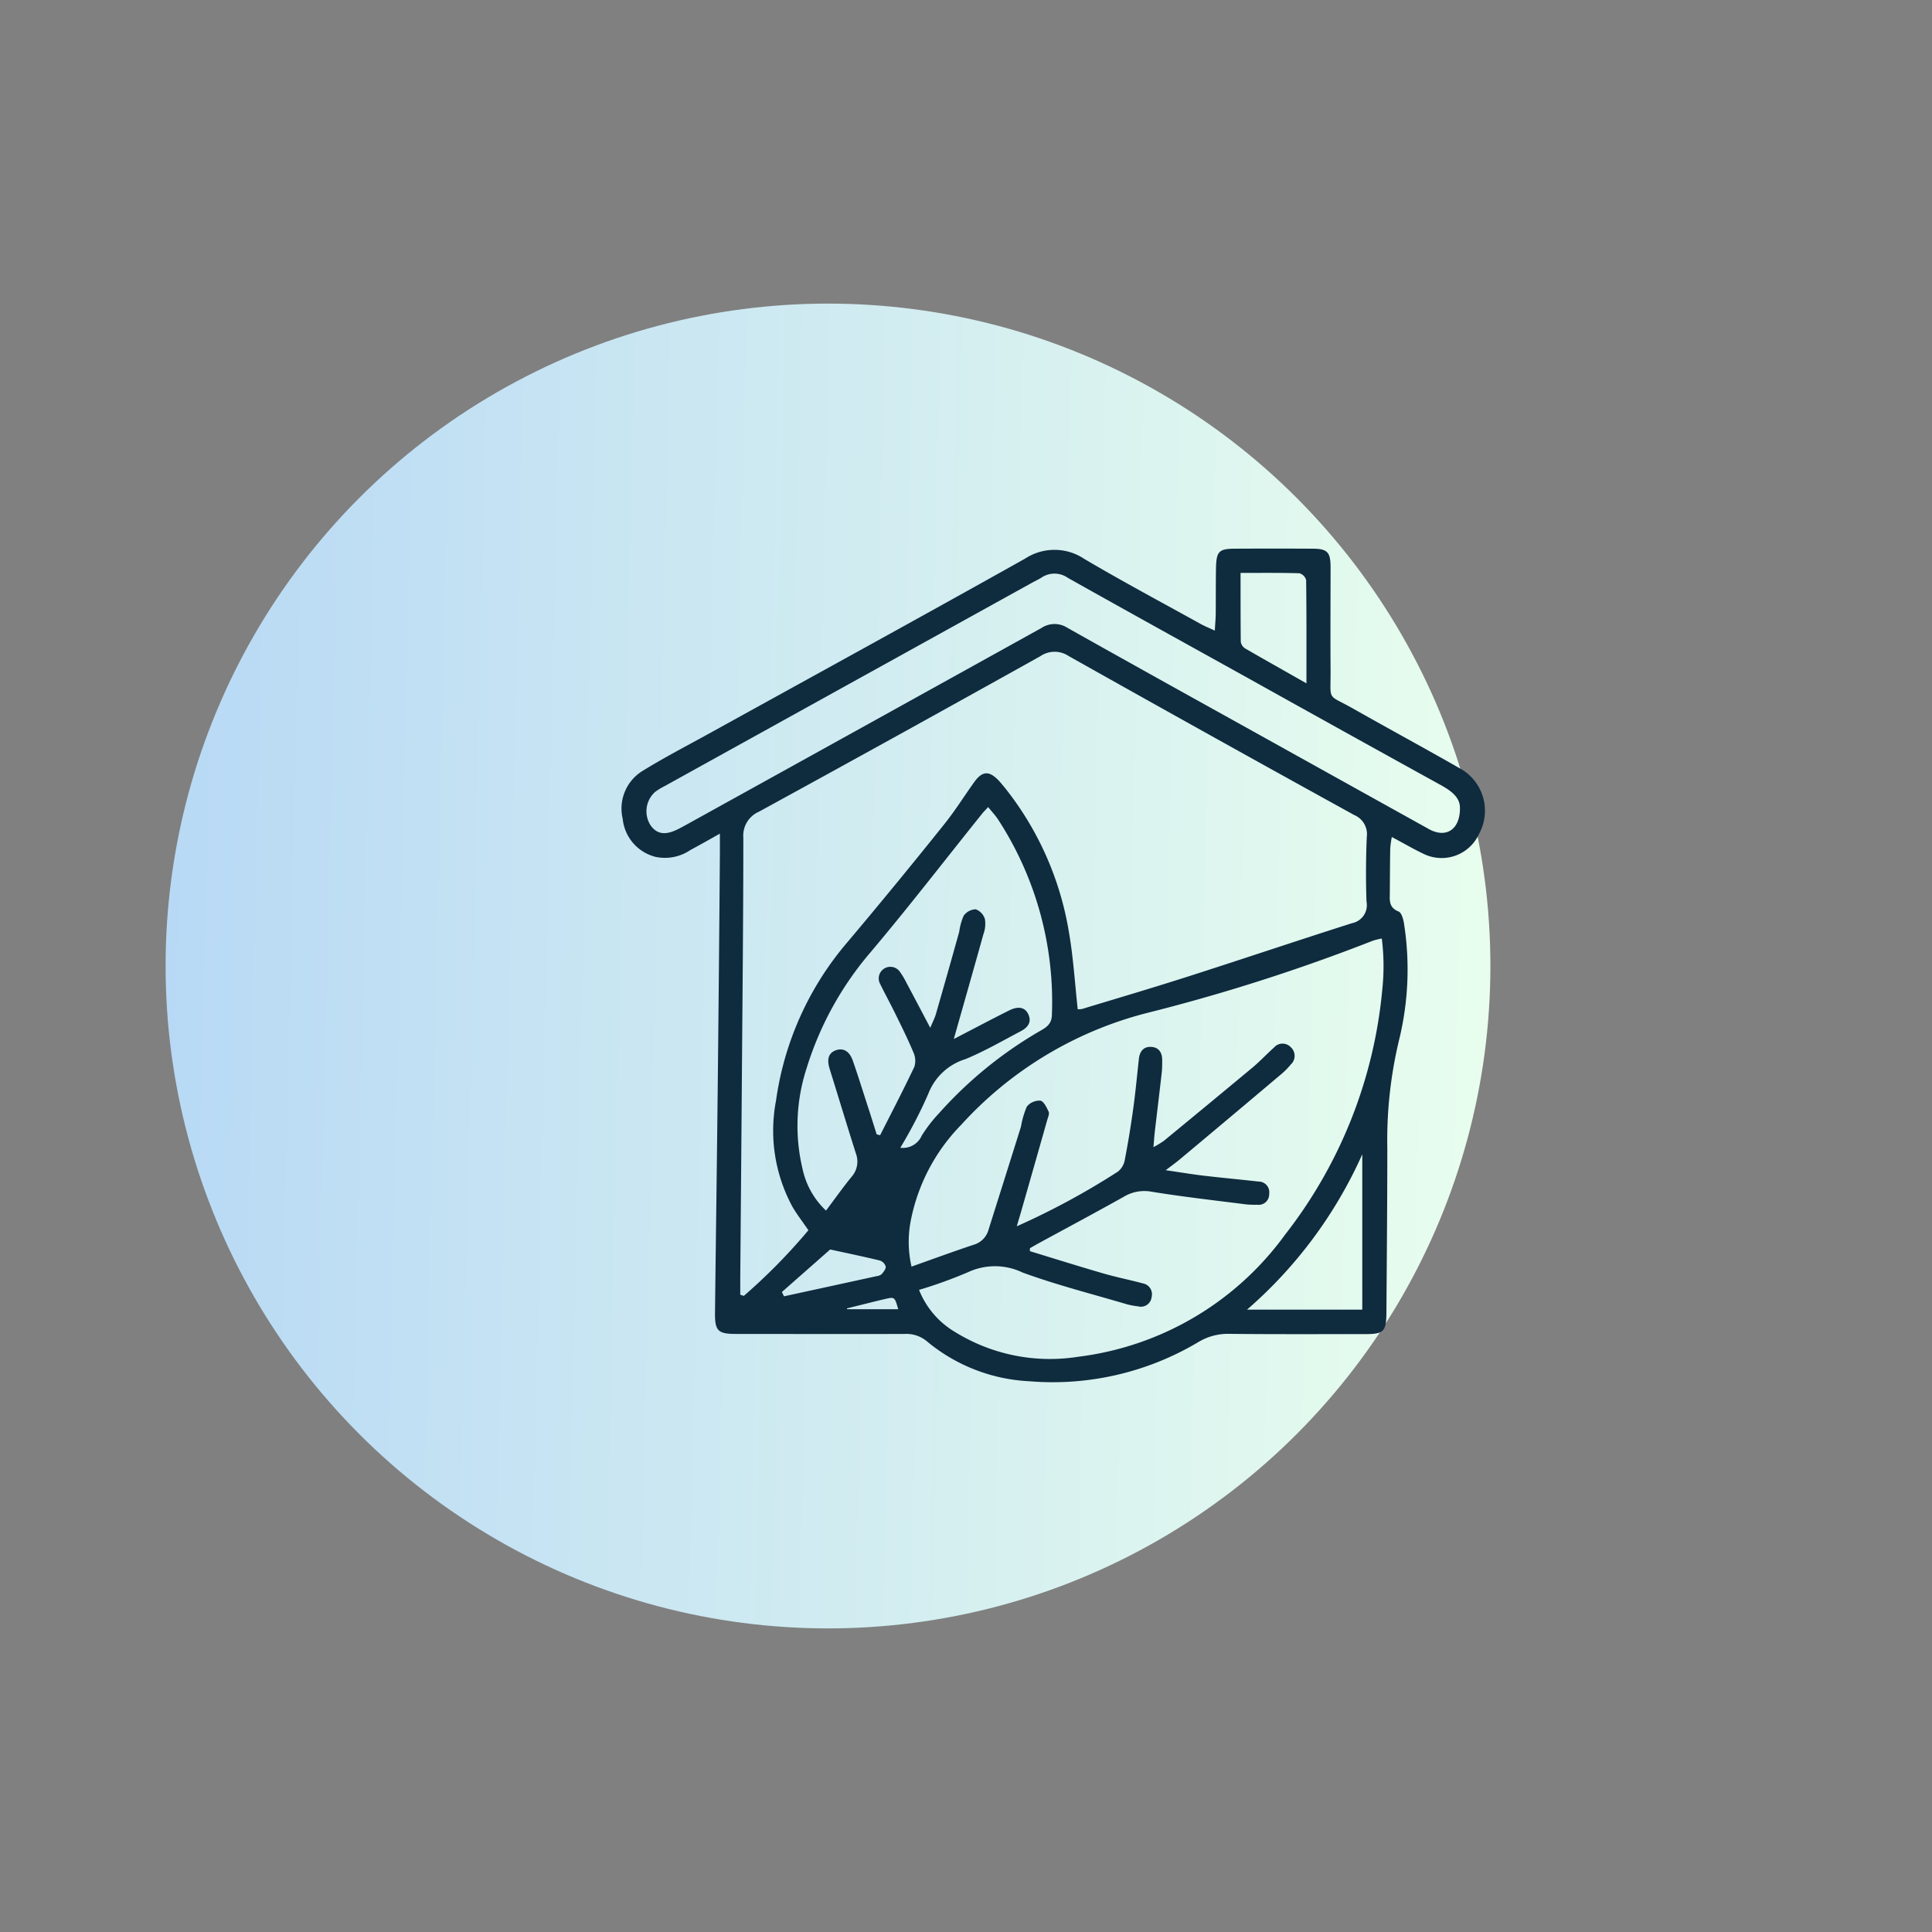
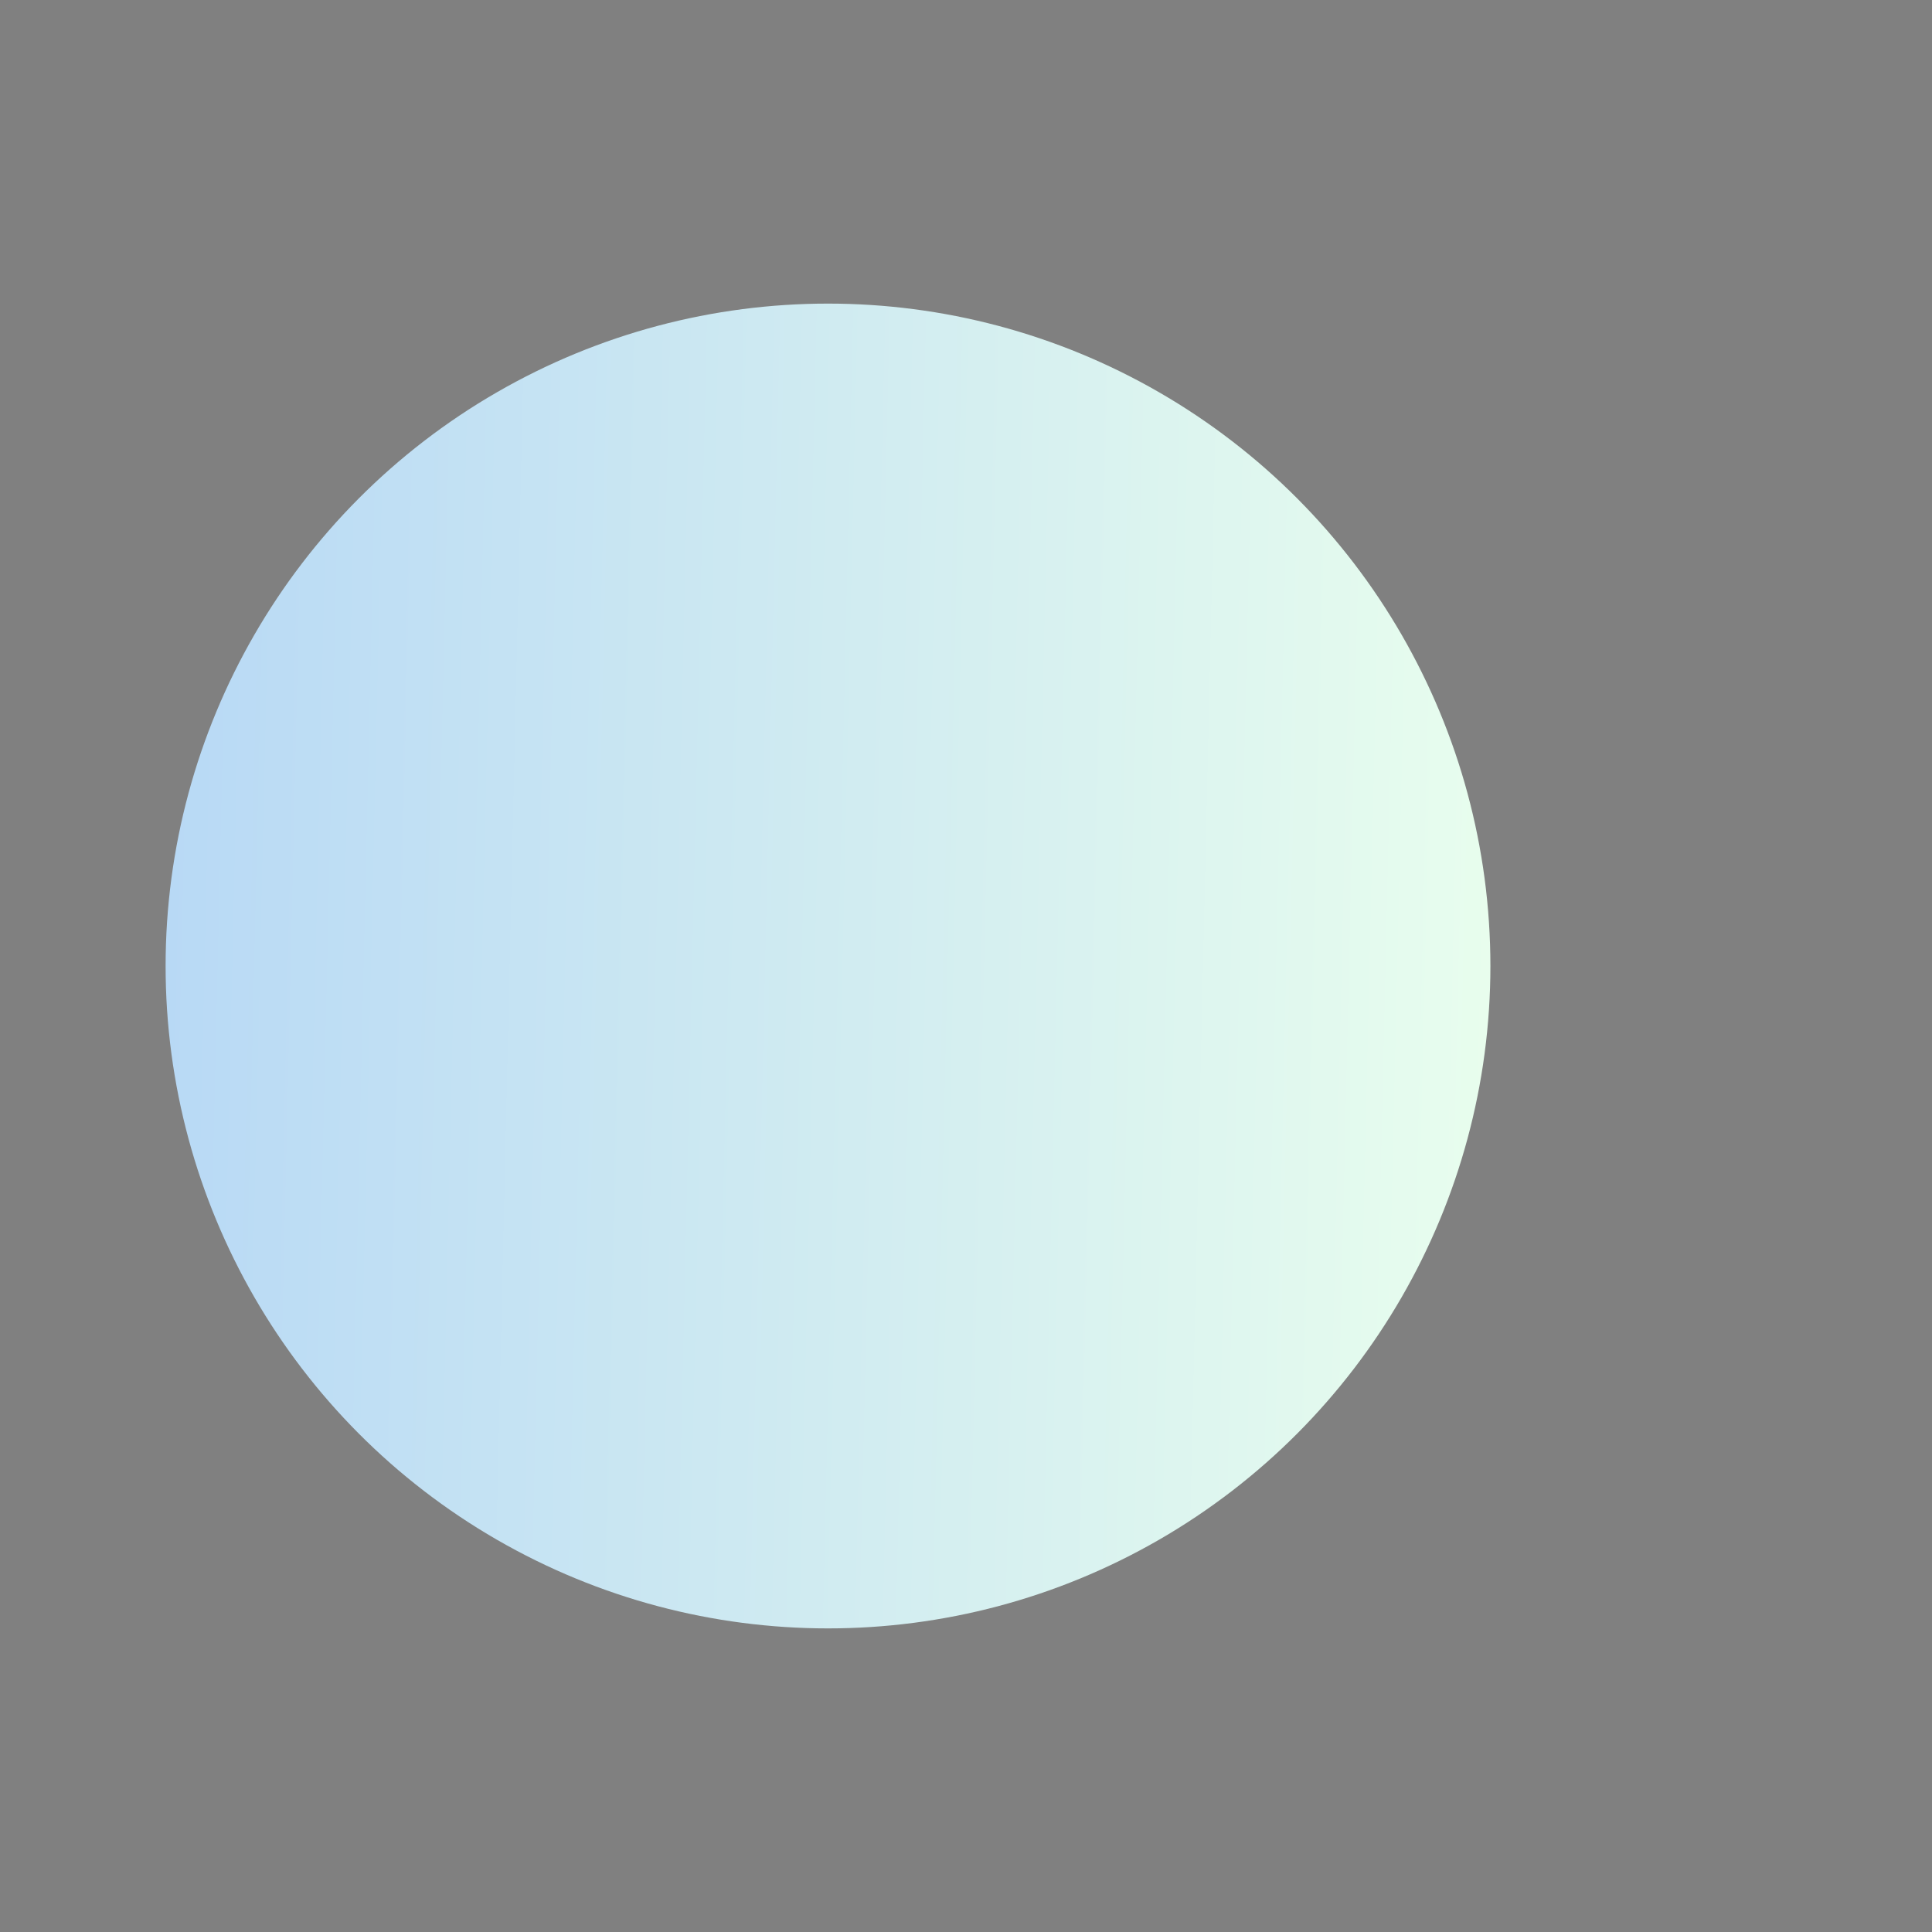
<svg xmlns="http://www.w3.org/2000/svg" width="70" height="70" viewBox="0 0 70 70">
  <rect x="0" y="0" width="70" height="70" fill="#808080" stroke="none" />
  <defs>
    <linearGradient id="linear-gradient" y1="0.542" x2="1.04" y2="0.566" gradientUnits="objectBoundingBox">
      <stop offset="0" stop-color="#b8d9f5" />
      <stop offset="1" stop-color="#eaffed" />
    </linearGradient>
  </defs>
  <g id="Group_191191" data-name="Group 191191" transform="translate(-139 -2679)">
    <g id="Group_99725" data-name="Group 99725" transform="translate(7777 6409.001)">
      <circle id="Ellipse_169" data-name="Ellipse 169" cx="24" cy="24" r="24" transform="translate(-7632 -3719.001)" fill="url(#linear-gradient)" />
-       <path id="Path_208420" data-name="Path 208420" d="M83.068,180.133c.013-.242.031-.421.033-.6.005-.56,0-1.12.01-1.679.015-.591.111-.684.687-.686q1.4-.008,2.8,0c.544,0,.662.12.664.657,0,1.238-.009,2.476,0,3.714.012,1.2-.16.868.831,1.431,1.269.72,2.552,1.412,3.817,2.137a1.753,1.753,0,0,1,.725,2.407,1.487,1.487,0,0,1-2.025.7c-.366-.175-.716-.381-1.129-.6a3.59,3.59,0,0,0-.057.408c-.01.526-.011,1.052-.015,1.577,0,.283-.057.564.316.714.117.047.182.312.205.485a10.739,10.739,0,0,1-.179,4.142,15.545,15.545,0,0,0-.433,3.962c0,1.984-.019,3.968-.033,5.952-.005.677-.1.771-.762.771-1.645,0-3.29.008-4.936-.009a2.073,2.073,0,0,0-1.106.292,10.307,10.307,0,0,1-6.144,1.425,6.275,6.275,0,0,1-3.683-1.432,1.165,1.165,0,0,0-.833-.282c-2.036.008-4.071,0-6.106,0-.651,0-.764-.112-.756-.777.032-2.764.071-5.528.1-8.292q.045-4.171.077-8.341c0-.2,0-.4,0-.717-.4.226-.734.414-1.069.594a1.641,1.641,0,0,1-1.261.248,1.582,1.582,0,0,1-1.191-1.378,1.6,1.6,0,0,1,.707-1.729c.792-.49,1.621-.918,2.437-1.369,3.814-2.107,7.635-4.2,11.437-6.331a1.94,1.94,0,0,1,2.139.009c1.387.819,2.809,1.577,4.218,2.358.143.08.3.141.513.242M78.1,193.856a.869.869,0,0,0,.162-.012c1.3-.395,2.6-.777,3.886-1.191,1.968-.63,3.925-1.291,5.894-1.917a.664.664,0,0,0,.522-.781c-.027-.778-.023-1.56.01-2.339a.752.752,0,0,0-.459-.8q-5.185-2.858-10.345-5.76a.913.913,0,0,0-1.023.007q-5.084,2.838-10.193,5.633a.945.945,0,0,0-.569.948c0,2.965-.032,5.931-.054,8.9q-.027,3.536-.057,7.07c0,.194,0,.389,0,.584l.129.043a21.051,21.051,0,0,0,2.34-2.379c-.225-.33-.425-.584-.584-.862a5.781,5.781,0,0,1-.589-3.836,11.2,11.2,0,0,1,2.6-5.754q1.769-2.1,3.484-4.245c.393-.487.727-1.022,1.091-1.533.3-.416.544-.43.9-.056.07.074.131.155.2.234a11.342,11.342,0,0,1,2.343,5.288c.155.9.209,1.809.313,2.757m-5.751,10.163a3.1,3.1,0,0,0,1.313,1.535,6.533,6.533,0,0,0,4.448.894,10.914,10.914,0,0,0,7.5-4.421,16.958,16.958,0,0,0,3.527-8.908,7.988,7.988,0,0,0-.02-1.826,2.791,2.791,0,0,0-.322.079A67.32,67.32,0,0,1,80.571,194a13.671,13.671,0,0,0-6.694,4.044,6.823,6.823,0,0,0-1.842,3.561,4.022,4.022,0,0,0,.044,1.575c.792-.281,1.518-.548,2.251-.792a.781.781,0,0,0,.541-.549c.39-1.244.785-2.486,1.174-3.731a3.2,3.2,0,0,1,.212-.726.59.59,0,0,1,.49-.215c.12.019.229.245.3.4.035.075-.021.2-.049.294q-.478,1.686-.961,3.37c-.039.134-.079.267-.144.488a27.119,27.119,0,0,0,3.659-1.978.686.686,0,0,0,.251-.412q.183-.947.313-1.9c.081-.587.135-1.179.2-1.768.028-.278.169-.46.452-.442s.4.22.393.5c0,.153,0,.306-.019.458-.08.707-.166,1.413-.249,2.12-.018.158-.027.317-.049.554a3.338,3.338,0,0,0,.374-.225q1.61-1.323,3.213-2.656c.273-.228.516-.491.782-.728a.407.407,0,0,1,.6-.019.423.423,0,0,1,.007.634,2.592,2.592,0,0,1-.319.328q-1.845,1.558-3.7,3.108c-.14.117-.288.222-.512.394.527.076.959.149,1.394.2.656.077,1.315.137,1.971.211a.387.387,0,0,1,.384.445.381.381,0,0,1-.431.395,3.269,3.269,0,0,1-.406-.013c-1.142-.146-2.288-.274-3.424-.459a1.44,1.44,0,0,0-1.009.184c-1.02.572-2.052,1.122-3.078,1.681-.109.059-.215.122-.322.183,0,.035,0,.071,0,.106.888.271,1.774.55,2.664.808.471.137.955.231,1.429.36a.4.4,0,0,1,.316.5.388.388,0,0,1-.485.332,2.743,2.743,0,0,1-.4-.073c-1.266-.375-2.552-.7-3.789-1.153a2.311,2.311,0,0,0-1.977-.012,16.424,16.424,0,0,1-1.778.642m19.6-17.427c.024-.406-.3-.647-.694-.865q-3.495-1.929-6.98-3.873c-2.179-1.21-4.361-2.415-6.534-3.636a.84.84,0,0,0-.948-.01c-.114.073-.239.128-.358.195q-6.653,3.682-13.305,7.365a2.184,2.184,0,0,0-.346.213.941.941,0,0,0-.162,1.2c.229.328.534.375.99.148.121-.06.24-.127.359-.192q6.409-3.546,12.816-7.1a.858.858,0,0,1,.942-.007c2.393,1.347,4.794,2.676,7.193,4.01q2.955,1.644,5.912,3.287c.6.329,1.108.029,1.117-.739m-20.283,12.28a.745.745,0,0,0,.782-.438,5.118,5.118,0,0,1,.616-.8,14.883,14.883,0,0,1,3.646-2.979c.238-.134.45-.254.454-.6a12.109,12.109,0,0,0-1.959-7.091c-.1-.146-.22-.275-.351-.436-.1.112-.162.17-.213.234-1.347,1.678-2.661,3.384-4.048,5.028a11.792,11.792,0,0,0-2.316,4.2,6.746,6.746,0,0,0-.145,3.659,2.9,2.9,0,0,0,.848,1.5c.321-.427.611-.837.927-1.225a.833.833,0,0,0,.154-.85c-.323-1.016-.63-2.036-.947-3.053-.112-.359-.043-.584.221-.68s.493.027.614.371c.212.607.4,1.22.6,1.831.091.281.178.563.267.845l.125.029c.417-.825.846-1.645,1.241-2.481a.732.732,0,0,0-.038-.525c-.195-.468-.422-.924-.646-1.38-.186-.381-.391-.752-.576-1.133a.421.421,0,0,1,.72-.421,2.873,2.873,0,0,1,.261.435c.275.513.545,1.028.854,1.615.094-.226.165-.359.205-.5q.429-1.489.845-2.982a2.093,2.093,0,0,1,.162-.582.558.558,0,0,1,.437-.23.549.549,0,0,1,.332.357,1.1,1.1,0,0,1-.056.548c-.3,1.077-.606,2.151-.911,3.226-.043.152-.086.305-.161.569.736-.382,1.363-.715,2-1.033.34-.171.582-.118.7.137.136.3-.036.489-.28.616-.66.347-1.309.724-2,1.009a2.1,2.1,0,0,0-1.342,1.25,16.8,16.8,0,0,1-1.025,1.975m12.572,5.85h4.175v-5.628a16.168,16.168,0,0,1-4.175,5.628m2.152-22.691c0-1.345.005-2.545-.011-3.745a.355.355,0,0,0-.243-.244c-.69-.02-1.38-.012-2.133-.012,0,.873,0,1.682.007,2.49a.343.343,0,0,0,.151.241c.7.408,1.406.8,2.228,1.27M67.382,204.1l.077.156q1.676-.364,3.353-.73a.355.355,0,0,0,.185-.073c.068-.08.158-.189.147-.275a.33.33,0,0,0-.212-.219c-.63-.152-1.266-.283-1.8-.4L67.382,204.1m2.36.592,0,.032h1.856c-.128-.447-.13-.452-.485-.369-.457.108-.912.225-1.368.337" transform="translate(-7677.053 -3887.289)" fill="#0f2b3e" stroke="rgba(0,0,0,0)" stroke-width="1" />
    </g>
-     <rect id="Rectangle_151095" data-name="Rectangle 151095" width="70" height="70" transform="translate(139 2679)" fill="none" />
  </g>
</svg>